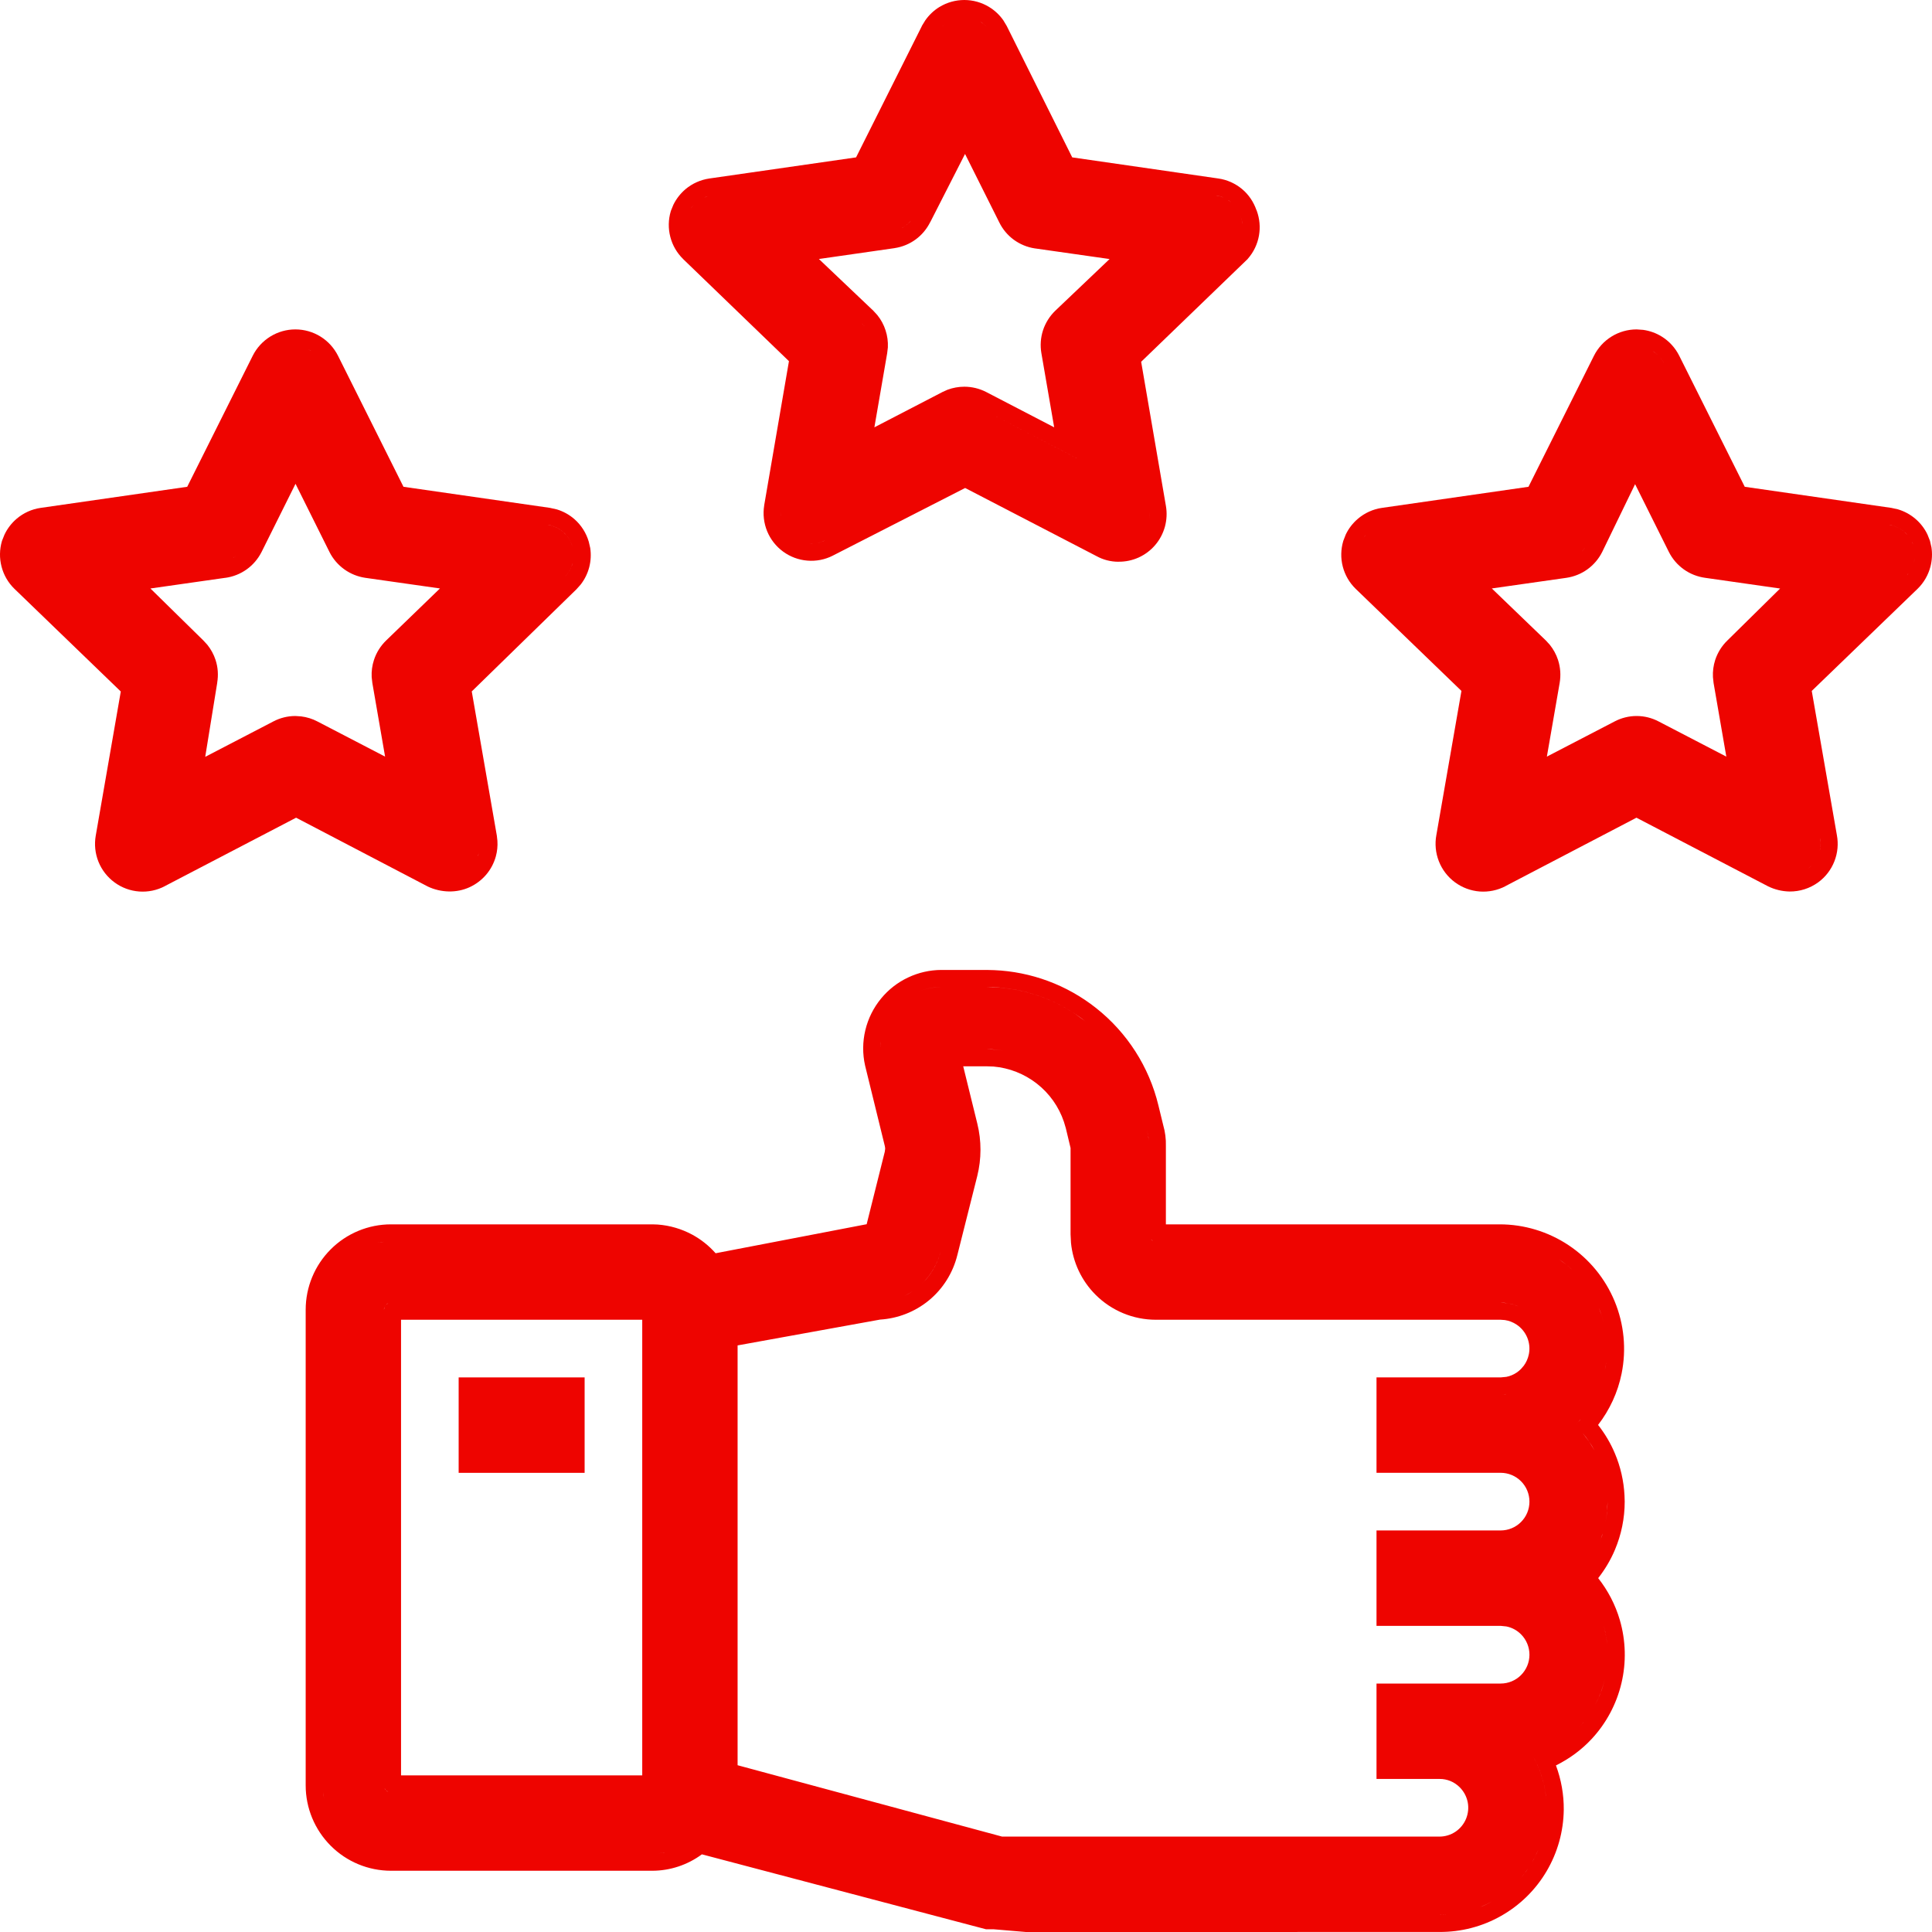
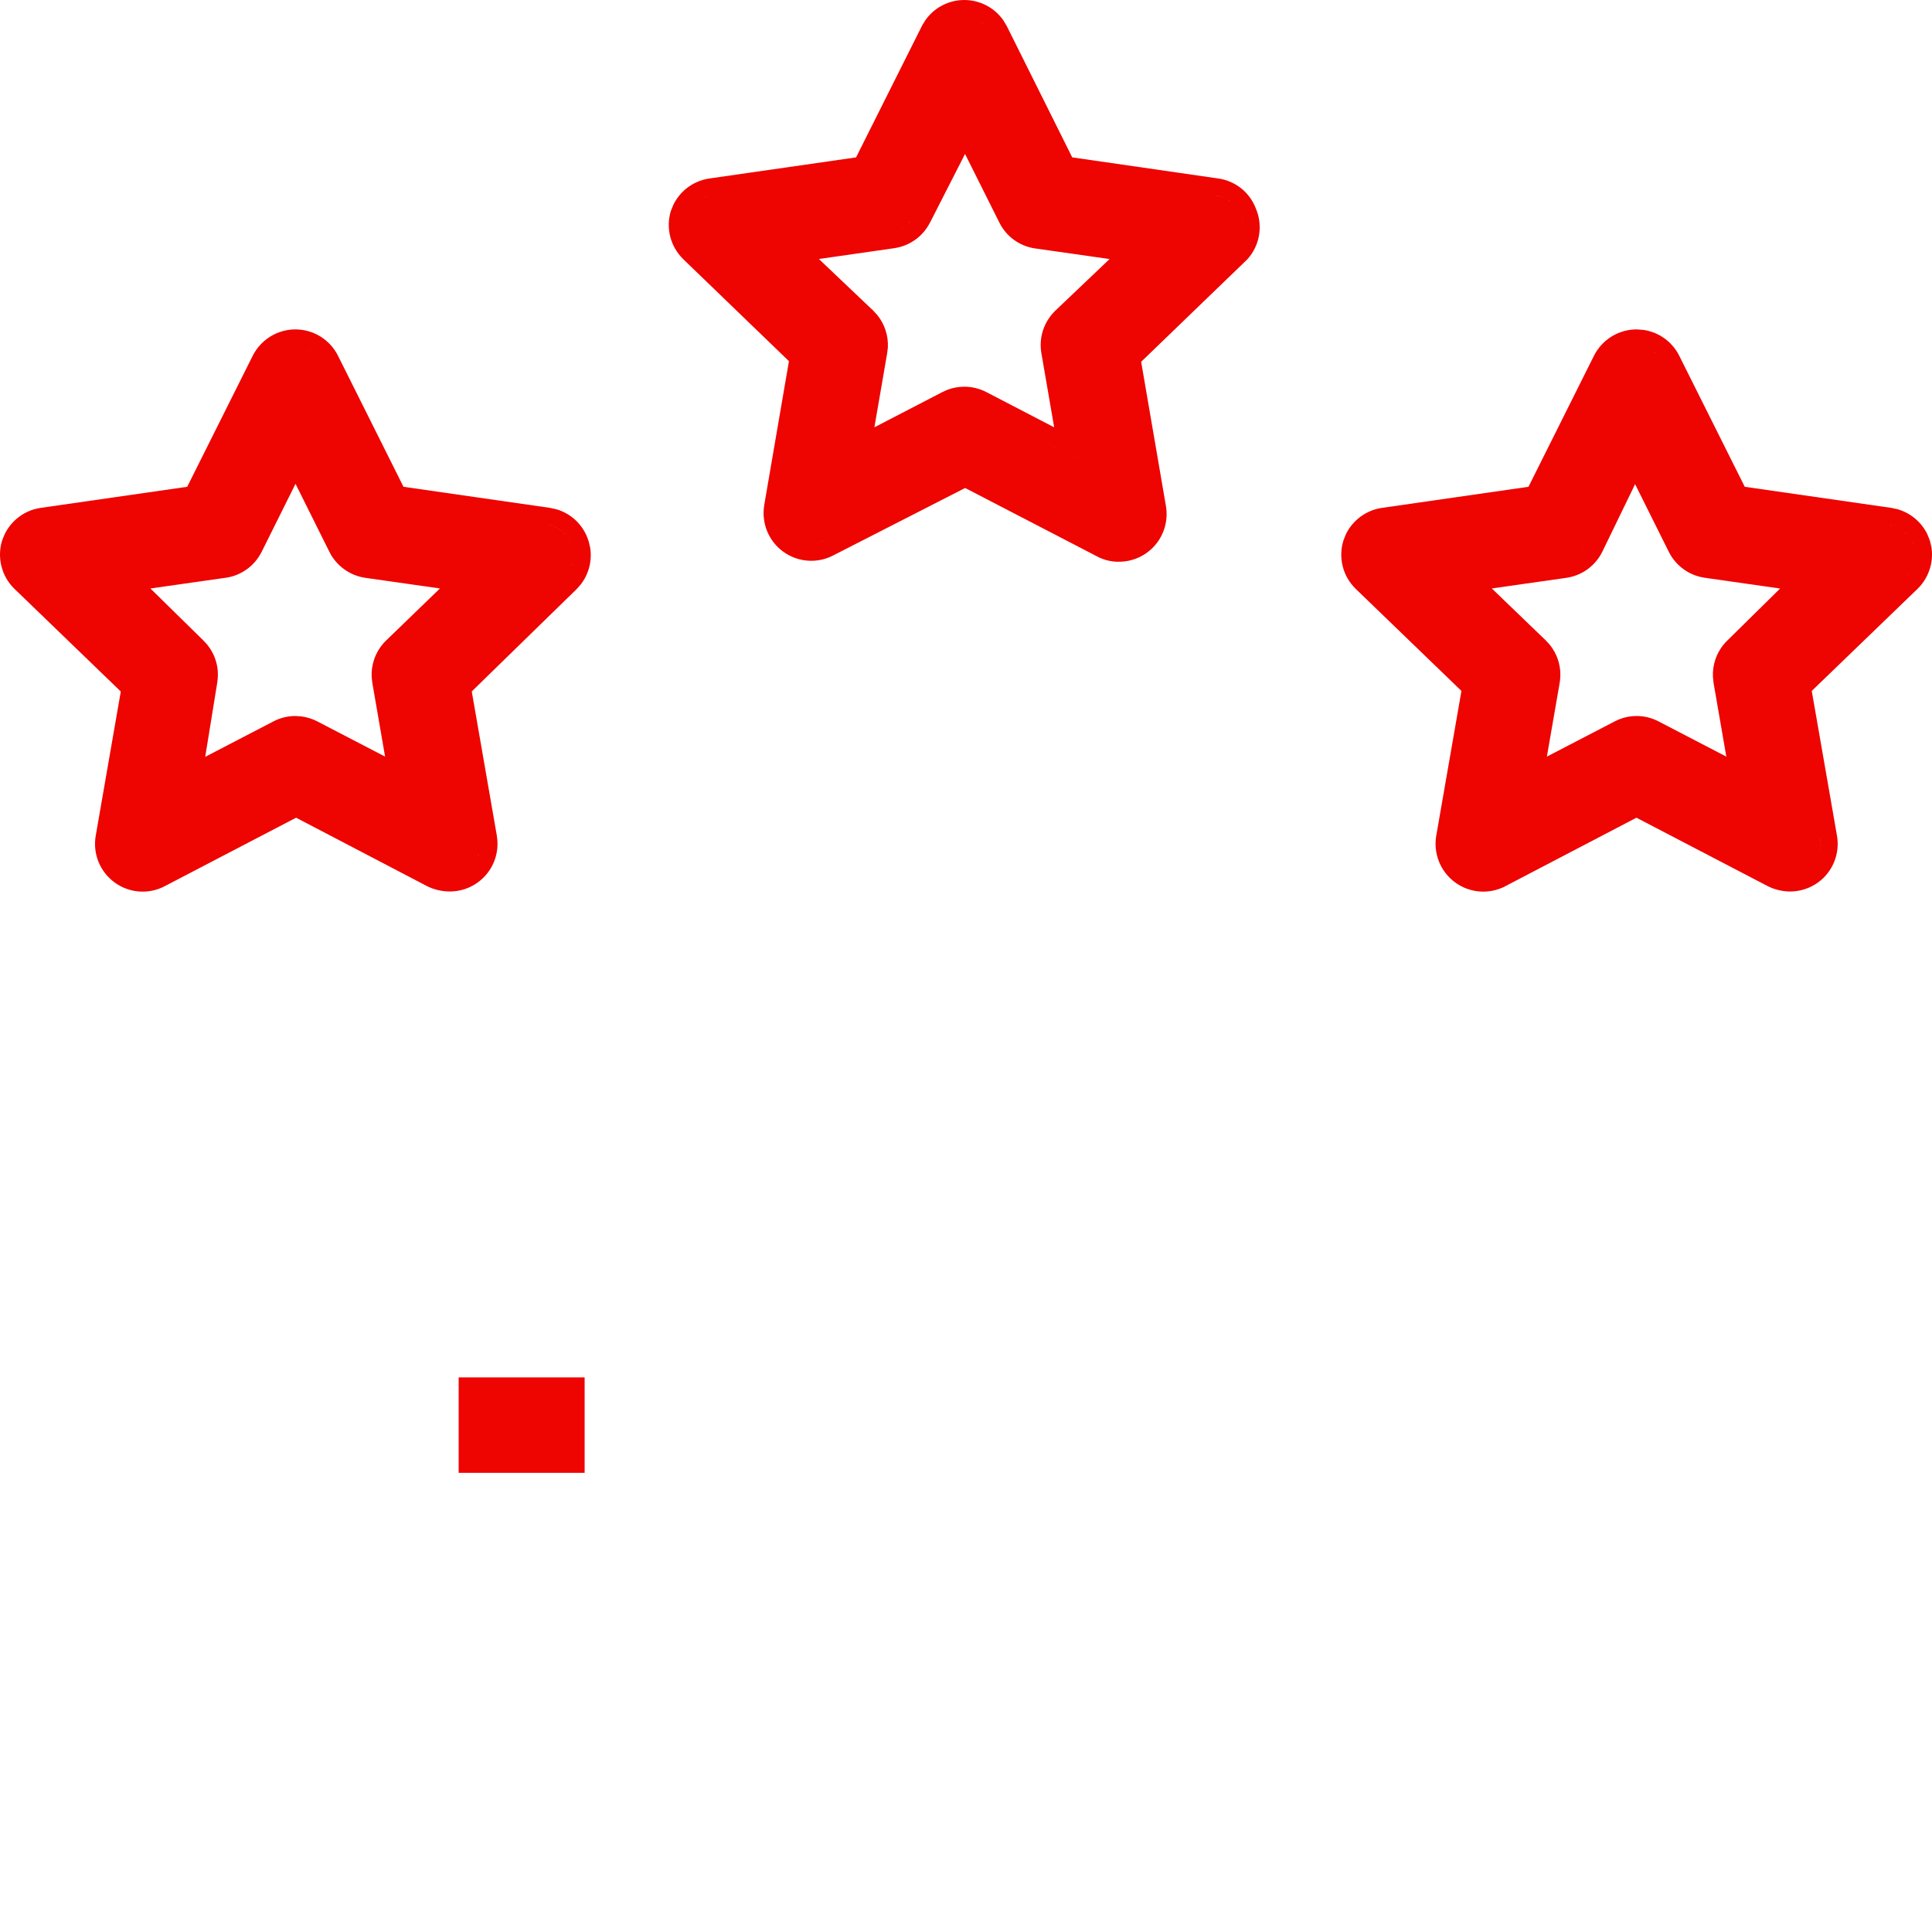
<svg xmlns="http://www.w3.org/2000/svg" width="50" height="50" viewBox="0 0 50 50" fill="none">
  <g clip-path="url(#clip0_874_19200)">
    <path d="M15.13 38.117H11.87V35.647H15.13V38.117Z" fill="#EE0400" />
-     <path fill-rule="evenodd" clip-rule="evenodd" d="M25.728 25.107C26.686 25.148 27.609 25.489 28.364 26.086C29.17 26.722 29.74 27.611 29.98 28.61L30.105 29.123C30.155 29.296 30.178 29.476 30.173 29.656V31.686H38.805C39.443 31.685 40.067 31.874 40.598 32.228C41.129 32.582 41.543 33.087 41.787 33.677C42.031 34.268 42.094 34.918 41.968 35.544C41.87 36.032 41.659 36.487 41.358 36.877C41.535 37.102 41.683 37.351 41.794 37.616C41.94 37.961 42.023 38.329 42.042 38.702L42.047 38.862C42.047 39.291 41.961 39.715 41.794 40.109C41.683 40.373 41.536 40.618 41.361 40.842C41.614 41.163 41.806 41.531 41.921 41.926C42.076 42.459 42.091 43.022 41.963 43.561C41.835 44.101 41.57 44.598 41.192 45.004C40.928 45.288 40.613 45.518 40.268 45.689C40.404 46.056 40.474 46.445 40.47 46.838C40.463 47.398 40.31 47.946 40.025 48.428C39.741 48.91 39.334 49.309 38.847 49.584C38.361 49.86 37.812 50.002 37.253 49.999L26.545 50L26.527 49.998L25.711 49.929H25.517L18.165 47.99C17.795 48.263 17.346 48.414 16.882 48.415H10.119C9.534 48.415 8.972 48.182 8.559 47.768C8.145 47.354 7.911 46.792 7.911 46.207V33.895C7.911 33.309 8.145 32.747 8.559 32.333C8.972 31.919 9.534 31.686 10.119 31.686H16.886L17.021 31.691C17.335 31.714 17.641 31.804 17.918 31.954C18.146 32.078 18.349 32.241 18.52 32.434L22.411 31.686H22.414L22.429 31.683L22.898 29.807L22.908 29.731C22.908 29.706 22.904 29.681 22.898 29.656L22.897 29.651L22.39 27.583L22.388 27.574C22.32 27.273 22.323 26.96 22.395 26.66C22.467 26.359 22.607 26.079 22.803 25.841C22.992 25.611 23.23 25.425 23.5 25.298C23.769 25.17 24.064 25.103 24.362 25.102H25.535L25.728 25.107ZM37.253 49.557L37.411 49.554C37.414 49.553 37.416 49.553 37.419 49.553C37.364 49.556 37.309 49.558 37.253 49.557ZM38.63 49.2C38.526 49.258 38.419 49.309 38.309 49.354C38.364 49.332 38.418 49.309 38.47 49.284L38.63 49.2ZM39.441 48.501C39.407 48.544 39.371 48.585 39.335 48.626C39.411 48.541 39.483 48.451 39.548 48.356L39.441 48.501ZM39.811 47.873C39.763 47.986 39.708 48.097 39.645 48.203L39.721 48.065C39.754 48.002 39.783 47.938 39.811 47.873ZM17.044 47.965L17.186 47.946C17.19 47.945 17.194 47.943 17.198 47.942C17.147 47.952 17.096 47.96 17.044 47.965ZM25.292 29.076C25.403 29.523 25.402 29.99 25.291 30.437L24.776 32.482L24.776 32.481C24.662 32.943 24.403 33.356 24.036 33.657C23.678 33.95 23.237 34.122 22.776 34.151L19.089 34.819V45.684L25.934 47.531H37.253C37.4 47.531 37.544 47.487 37.666 47.406C37.789 47.324 37.885 47.206 37.941 47.071C37.997 46.934 38.013 46.784 37.984 46.639C37.955 46.495 37.884 46.362 37.78 46.257L37.778 46.255C37.71 46.187 37.628 46.131 37.539 46.094C37.449 46.057 37.353 46.038 37.256 46.039H35.624V43.57H38.837C39.035 43.57 39.225 43.491 39.364 43.351C39.504 43.211 39.582 43.022 39.582 42.824C39.582 42.626 39.504 42.436 39.364 42.296C39.26 42.191 39.127 42.12 38.984 42.092L38.837 42.077H35.624V39.608H38.837C39.035 39.608 39.225 39.529 39.364 39.389C39.504 39.25 39.582 39.06 39.582 38.862C39.582 38.665 39.504 38.474 39.364 38.335C39.225 38.195 39.035 38.116 38.837 38.116H35.624V35.647H38.839L38.984 35.633C39.031 35.624 39.078 35.61 39.123 35.591C39.212 35.554 39.294 35.499 39.362 35.43L39.364 35.428L39.435 35.345C39.501 35.257 39.545 35.154 39.567 35.046C39.596 34.902 39.581 34.752 39.525 34.616C39.468 34.48 39.373 34.363 39.25 34.281C39.158 34.22 39.055 34.179 38.946 34.163L38.837 34.155H29.913C29.328 34.155 28.767 33.922 28.353 33.508C27.991 33.146 27.767 32.67 27.717 32.164L27.706 31.946V29.71L27.584 29.2L27.534 29.032C27.403 28.643 27.16 28.299 26.835 28.045C26.51 27.791 26.119 27.637 25.711 27.602L25.534 27.596H24.928L25.292 29.076ZM39.676 45.454C39.882 45.822 40.001 46.232 40.023 46.652L40.008 46.472C39.965 46.116 39.853 45.77 39.676 45.454ZM8.384 46.532C8.384 46.535 8.385 46.537 8.386 46.54C8.376 46.487 8.367 46.435 8.362 46.381L8.384 46.532ZM9.99 46.335C10.007 46.352 10.027 46.365 10.049 46.374L9.99 46.335C9.973 46.318 9.96 46.298 9.95 46.277L9.99 46.335ZM10.379 45.946H16.621V34.155H10.379V45.946ZM41.286 44.112C41.367 43.959 41.435 43.799 41.486 43.632L41.532 43.459C41.478 43.688 41.395 43.907 41.286 44.112ZM41.496 42.05C41.545 42.219 41.578 42.391 41.594 42.565C41.583 42.45 41.566 42.336 41.541 42.223L41.496 42.05ZM41.387 39.938L41.461 39.744C41.467 39.725 41.471 39.705 41.477 39.686C41.45 39.771 41.421 39.855 41.387 39.938ZM41.603 38.862C41.603 39.041 41.585 39.218 41.551 39.392C41.567 39.308 41.581 39.224 41.59 39.138L41.603 38.862ZM41.123 37.304C41.175 37.38 41.223 37.458 41.267 37.539L41.123 37.304C41.071 37.228 41.016 37.154 40.957 37.084L41.123 37.304ZM38.837 36.09L38.953 36.084C38.965 36.083 38.977 36.08 38.989 36.078C38.939 36.084 38.888 36.09 38.837 36.09ZM41.534 35.457L41.564 35.279C41.565 35.277 41.564 35.274 41.564 35.272C41.556 35.334 41.547 35.395 41.534 35.457ZM41.378 33.846C41.43 33.971 41.472 34.1 41.505 34.23C41.489 34.166 41.471 34.103 41.45 34.04L41.378 33.846ZM9.99 33.766C9.956 33.8 9.937 33.847 9.937 33.895L9.951 33.825C9.961 33.803 9.973 33.783 9.99 33.766C10.007 33.749 10.028 33.735 10.049 33.726L9.99 33.766ZM39.011 33.726C39.11 33.741 39.206 33.77 39.298 33.809C39.153 33.747 38.996 33.713 38.837 33.713L39.011 33.726ZM23.522 33.477C23.483 33.499 23.444 33.519 23.404 33.538C23.486 33.498 23.566 33.453 23.642 33.401L23.522 33.477ZM24.347 32.374C24.267 32.697 24.099 32.99 23.861 33.22L23.959 33.119C24.146 32.907 24.279 32.651 24.347 32.374ZM40.353 32.596C40.467 32.672 40.576 32.757 40.677 32.849L40.659 32.832C40.614 32.792 40.568 32.753 40.52 32.717L40.353 32.596ZM9.795 32.158C9.789 32.159 9.783 32.16 9.777 32.162C9.832 32.151 9.888 32.142 9.945 32.137L9.795 32.158ZM29.785 32.074C29.802 32.091 29.822 32.105 29.843 32.115L29.785 32.074ZM24.932 29.755C24.932 29.804 24.931 29.852 24.928 29.9L24.932 29.755C24.932 29.707 24.931 29.659 24.928 29.61L24.932 29.755ZM29.676 29.228C29.706 29.332 29.725 29.44 29.73 29.548L29.722 29.44C29.712 29.369 29.696 29.298 29.676 29.228ZM25.748 27.163C25.819 27.169 25.889 27.177 25.958 27.189C25.819 27.165 25.678 27.153 25.535 27.153L25.748 27.163ZM22.782 27.074C22.782 27.083 22.782 27.092 22.782 27.101C22.783 27.047 22.786 26.994 22.793 26.94L22.782 27.074ZM25.881 25.56C26.684 25.628 27.454 25.93 28.091 26.433L27.811 26.23C27.138 25.785 26.347 25.545 25.535 25.544L25.881 25.56ZM24.189 25.554C24.016 25.573 23.847 25.622 23.689 25.697C23.846 25.622 24.015 25.574 24.188 25.555L24.363 25.544L24.189 25.554ZM40.868 44.702L40.971 44.585C40.976 44.58 40.979 44.574 40.984 44.568C40.946 44.614 40.908 44.659 40.868 44.702ZM40.769 36.881L40.893 36.75C40.897 36.745 40.901 36.739 40.905 36.733C40.861 36.784 40.816 36.834 40.769 36.881Z" fill="#EE0400" />
    <path fill-rule="evenodd" clip-rule="evenodd" d="M7.644 8.525C7.874 8.525 8.099 8.589 8.294 8.71C8.488 8.83 8.645 9.003 8.748 9.208L10.442 12.598L14.236 13.144L14.239 13.145L14.41 13.183C14.578 13.234 14.734 13.32 14.867 13.436C15.043 13.591 15.171 13.793 15.237 14.018L15.275 14.182C15.3 14.348 15.291 14.517 15.249 14.68C15.206 14.844 15.131 14.996 15.028 15.128L14.917 15.252L12.209 17.894L12.858 21.626L12.873 21.761C12.882 21.896 12.868 22.032 12.832 22.164C12.784 22.338 12.698 22.501 12.58 22.639C12.462 22.776 12.315 22.887 12.15 22.962C11.985 23.037 11.806 23.073 11.625 23.071C11.432 23.068 11.241 23.025 11.067 22.941L11.06 22.937L11.054 22.934L7.663 21.162L4.267 22.932L4.268 22.933C4.063 23.041 3.832 23.089 3.602 23.072C3.372 23.055 3.151 22.974 2.965 22.837C2.779 22.701 2.634 22.515 2.548 22.301C2.462 22.087 2.438 21.853 2.478 21.626L3.126 17.896L0.374 15.239L0.372 15.237C0.211 15.08 0.096 14.882 0.04 14.664C-0.017 14.447 -0.013 14.218 0.05 14.003L0.052 13.996L0.117 13.834C0.191 13.678 0.298 13.539 0.43 13.426C0.607 13.275 0.822 13.177 1.052 13.144L4.845 12.598L6.54 9.208C6.642 9.003 6.8 8.831 6.995 8.71C7.19 8.589 7.415 8.525 7.644 8.525ZM11.968 22.559C11.952 22.566 11.935 22.572 11.919 22.578L11.968 22.559ZM12.405 22.047C12.394 22.087 12.378 22.125 12.361 22.163C12.366 22.151 12.374 22.141 12.378 22.129L12.405 22.047ZM6.769 14.286L6.768 14.288C6.677 14.466 6.545 14.621 6.382 14.737C6.219 14.853 6.029 14.928 5.83 14.955L5.829 14.954L3.893 15.23L5.263 16.575L5.365 16.686C5.459 16.803 5.532 16.936 5.579 17.08C5.641 17.27 5.654 17.471 5.621 17.668L5.622 17.669L5.311 19.587L7.072 18.672C7.248 18.579 7.445 18.53 7.644 18.53L7.793 18.54C7.94 18.558 8.084 18.602 8.216 18.672L9.966 19.581L9.636 17.674L9.619 17.524C9.611 17.374 9.631 17.224 9.678 17.08C9.74 16.889 9.849 16.715 9.994 16.575L11.386 15.229L9.454 14.954C9.258 14.925 9.071 14.85 8.91 14.734C8.749 14.618 8.617 14.465 8.528 14.288L8.527 14.286L7.648 12.521L6.769 14.286ZM5.158 17.217C5.167 17.244 5.174 17.272 5.18 17.3L5.158 17.217ZM14.282 13.606C14.389 13.639 14.49 13.694 14.575 13.768C14.689 13.868 14.771 13.999 14.813 14.144C14.854 14.282 14.857 14.429 14.821 14.569C14.786 14.704 14.716 14.826 14.618 14.925C14.691 14.852 14.748 14.765 14.787 14.671L14.821 14.569C14.857 14.429 14.854 14.282 14.813 14.144C14.782 14.035 14.728 13.934 14.655 13.849L14.575 13.768C14.462 13.669 14.322 13.604 14.172 13.581L14.282 13.606ZM6.125 14.377C6.095 14.398 6.064 14.416 6.032 14.433C6.036 14.431 6.04 14.43 6.044 14.428L6.125 14.377ZM8.061 9.086L7.989 9.047C7.986 9.045 7.983 9.044 7.98 9.043C8.008 9.056 8.035 9.07 8.061 9.086Z" fill="#EE0400" />
    <path fill-rule="evenodd" clip-rule="evenodd" d="M42.526 8.537C42.696 8.561 42.859 8.619 43.005 8.71C43.2 8.83 43.356 9.003 43.459 9.208L45.154 12.598L48.947 13.144L49.117 13.181C49.282 13.23 49.437 13.313 49.569 13.426C49.702 13.539 49.809 13.678 49.883 13.834L49.947 13.996L49.949 14.003L49.986 14.166C50.011 14.331 50.002 14.501 49.96 14.664C49.903 14.882 49.789 15.08 49.628 15.237L49.626 15.239L46.888 17.881L47.538 21.611C47.581 21.838 47.559 22.073 47.475 22.288C47.39 22.507 47.244 22.697 47.055 22.835L47.053 22.836C46.838 22.992 46.578 23.075 46.313 23.072H46.31C46.12 23.068 45.933 23.023 45.762 22.94L45.75 22.934L42.351 21.162L38.962 22.932L38.964 22.933C38.758 23.041 38.526 23.089 38.295 23.072C38.064 23.054 37.842 22.972 37.655 22.834C37.467 22.696 37.322 22.506 37.237 22.288C37.153 22.073 37.131 21.838 37.173 21.611L37.822 17.881L35.085 15.239L35.083 15.237C34.922 15.08 34.808 14.882 34.751 14.664C34.695 14.447 34.699 14.218 34.763 14.003L34.765 13.996L34.828 13.834C34.902 13.678 35.009 13.539 35.142 13.426C35.318 13.275 35.535 13.177 35.764 13.144L39.557 12.598L41.251 9.208C41.354 9.003 41.511 8.831 41.706 8.71C41.901 8.589 42.126 8.525 42.356 8.525L42.526 8.537ZM46.793 22.478L46.858 22.425C46.864 22.42 46.869 22.414 46.874 22.409C46.848 22.434 46.822 22.457 46.793 22.478ZM47.116 21.798C47.12 21.872 47.113 21.947 47.096 22.02L47.115 21.909C47.121 21.835 47.117 21.76 47.102 21.686L47.116 21.798ZM41.466 14.282L41.463 14.288C41.374 14.465 41.243 14.618 41.083 14.734C40.922 14.85 40.735 14.925 40.539 14.954L38.608 15.229L40.005 16.574L40.006 16.575L40.108 16.686C40.202 16.803 40.275 16.936 40.322 17.08C40.384 17.272 40.398 17.476 40.364 17.674L40.033 19.581L41.784 18.672C41.96 18.579 42.157 18.53 42.356 18.53C42.555 18.53 42.751 18.579 42.927 18.672L44.677 19.581L44.347 17.674L44.331 17.524C44.323 17.374 44.343 17.224 44.389 17.08C44.452 16.889 44.56 16.715 44.705 16.575L46.069 15.231L44.13 14.954C43.932 14.927 43.742 14.853 43.579 14.737C43.416 14.621 43.282 14.466 43.192 14.288L43.191 14.286L42.316 12.53L41.466 14.282ZM49.319 14.92L49.375 14.861C49.38 14.855 49.383 14.848 49.387 14.843C49.366 14.87 49.344 14.896 49.319 14.92ZM49.532 14.553L49.548 14.473C49.549 14.467 49.55 14.461 49.55 14.456C49.546 14.488 49.54 14.521 49.532 14.553ZM40.964 14.246C40.953 14.259 40.941 14.27 40.93 14.282C40.964 14.247 40.995 14.211 41.021 14.171L40.964 14.246ZM48.992 13.605C49.099 13.636 49.197 13.69 49.283 13.763C49.336 13.808 49.382 13.86 49.421 13.916C49.403 13.89 49.383 13.864 49.362 13.841L49.283 13.763C49.169 13.666 49.031 13.603 48.884 13.581L48.992 13.605ZM35.297 13.906C35.296 13.908 35.294 13.91 35.293 13.912C35.31 13.887 35.329 13.863 35.349 13.841L35.297 13.906ZM42.955 9.244C42.998 9.293 43.035 9.347 43.065 9.406L43.024 9.334C43.004 9.302 42.98 9.272 42.955 9.244ZM42.772 9.086C42.829 9.122 42.881 9.165 42.927 9.213C42.906 9.191 42.884 9.17 42.861 9.151L42.772 9.086ZM49.525 14.128L49.497 14.05C49.493 14.041 49.488 14.034 49.484 14.026C49.5 14.059 49.514 14.093 49.525 14.128Z" fill="#EE0400" />
    <path fill-rule="evenodd" clip-rule="evenodd" d="M24.956 0C25.183 0 25.406 0.063 25.599 0.181C25.745 0.27 25.87 0.388 25.967 0.527L26.054 0.672L26.056 0.676L27.749 4.073L31.528 4.619C31.756 4.651 31.97 4.747 32.147 4.895C32.317 5.038 32.443 5.226 32.516 5.436H32.518C32.52 5.44 32.52 5.444 32.522 5.448C32.523 5.451 32.525 5.455 32.526 5.458C32.6 5.662 32.62 5.882 32.582 6.096C32.543 6.318 32.444 6.526 32.295 6.695L32.284 6.709L32.27 6.722L29.533 9.363L30.174 13.095C30.205 13.273 30.195 13.456 30.148 13.631C30.099 13.806 30.014 13.969 29.896 14.106C29.779 14.244 29.631 14.354 29.466 14.429C29.303 14.502 29.126 14.539 28.948 14.537L28.948 14.538L28.945 14.537L28.94 14.538C28.744 14.537 28.551 14.488 28.379 14.393L24.978 12.629L21.554 14.379L21.553 14.38C21.35 14.483 21.123 14.528 20.896 14.509C20.669 14.491 20.451 14.41 20.268 14.276C20.084 14.142 19.941 13.96 19.854 13.749C19.768 13.539 19.741 13.308 19.777 13.083L19.777 13.078L20.418 9.347L17.681 6.706L17.68 6.704C17.519 6.547 17.404 6.349 17.348 6.132C17.291 5.914 17.295 5.685 17.359 5.469L17.362 5.458L17.427 5.299C17.503 5.144 17.61 5.007 17.742 4.895C17.918 4.747 18.133 4.652 18.361 4.619L22.155 4.073L23.857 0.676L23.857 0.672L23.946 0.527C24.043 0.388 24.167 0.27 24.312 0.181C24.506 0.063 24.729 8.53309e-05 24.956 0ZM21.014 14.071C21.019 14.071 21.024 14.069 21.028 14.069C20.996 14.07 20.964 14.072 20.932 14.069L21.014 14.071ZM21.353 13.985C21.291 14.017 21.225 14.039 21.158 14.054C21.19 14.047 21.222 14.038 21.253 14.028L21.353 13.985ZM29.748 13.342C29.747 13.37 29.744 13.398 29.74 13.426C29.748 13.37 29.752 13.313 29.748 13.256V13.342ZM20.206 13.344C20.207 13.347 20.207 13.35 20.207 13.353C20.204 13.323 20.203 13.293 20.203 13.263L20.206 13.344ZM25.319 10.54L27.869 11.862L27.868 11.861L25.319 10.54ZM24.075 5.749L24.074 5.748C23.986 5.925 23.858 6.079 23.699 6.196C23.538 6.314 23.351 6.391 23.153 6.421L23.15 6.422L21.193 6.703L22.6 8.04L22.603 8.043L22.704 8.153C22.799 8.27 22.872 8.404 22.918 8.548C22.965 8.691 22.985 8.841 22.978 8.991L22.96 9.141L22.629 11.059L24.388 10.147L24.389 10.146L24.523 10.086C24.661 10.035 24.808 10.008 24.956 10.008C25.153 10.008 25.348 10.055 25.524 10.146L27.282 11.059L26.951 9.141C26.917 8.943 26.931 8.739 26.993 8.548C27.056 8.356 27.165 8.183 27.309 8.043L27.312 8.04L28.716 6.704L26.786 6.429H26.782C26.585 6.399 26.398 6.322 26.236 6.204C26.076 6.086 25.947 5.932 25.86 5.753L24.975 3.984L24.075 5.749ZM22.296 8.361C22.322 8.386 22.345 8.414 22.368 8.442C22.365 8.439 22.363 8.435 22.361 8.432L22.296 8.361ZM23.511 5.777C23.488 5.799 23.463 5.82 23.437 5.839C23.409 5.86 23.378 5.878 23.347 5.895C23.35 5.893 23.354 5.893 23.358 5.891L23.437 5.839C23.489 5.801 23.537 5.757 23.577 5.708L23.511 5.777ZM32.105 5.595C32.132 5.663 32.148 5.733 32.155 5.804L32.138 5.698C32.13 5.663 32.118 5.629 32.105 5.595ZM17.894 5.375C17.891 5.379 17.889 5.384 17.886 5.388C17.904 5.361 17.924 5.335 17.946 5.311L17.894 5.375ZM31.862 5.234L31.796 5.184C31.792 5.182 31.788 5.18 31.784 5.178C31.811 5.195 31.837 5.214 31.862 5.234ZM25.66 0.873L27.458 4.478L31.464 5.057C31.533 5.066 31.6 5.085 31.663 5.112C31.634 5.1 31.603 5.089 31.572 5.08L31.464 5.057L27.458 4.478L25.66 0.873ZM18.238 5.107C18.234 5.108 18.23 5.11 18.226 5.111C18.255 5.099 18.285 5.088 18.316 5.08L18.238 5.107ZM25.368 0.559C25.428 0.595 25.482 0.64 25.529 0.69C25.507 0.666 25.483 0.643 25.457 0.622L25.368 0.559ZM24.395 0.677C24.392 0.679 24.39 0.681 24.388 0.683C24.409 0.662 24.431 0.641 24.454 0.622L24.395 0.677Z" fill="#EE0400" />
  </g>
  <defs>
    <clipPath id="clip0_874_19200">
      <rect width="50" height="50" fill="white" />
    </clipPath>
  </defs>
</svg>